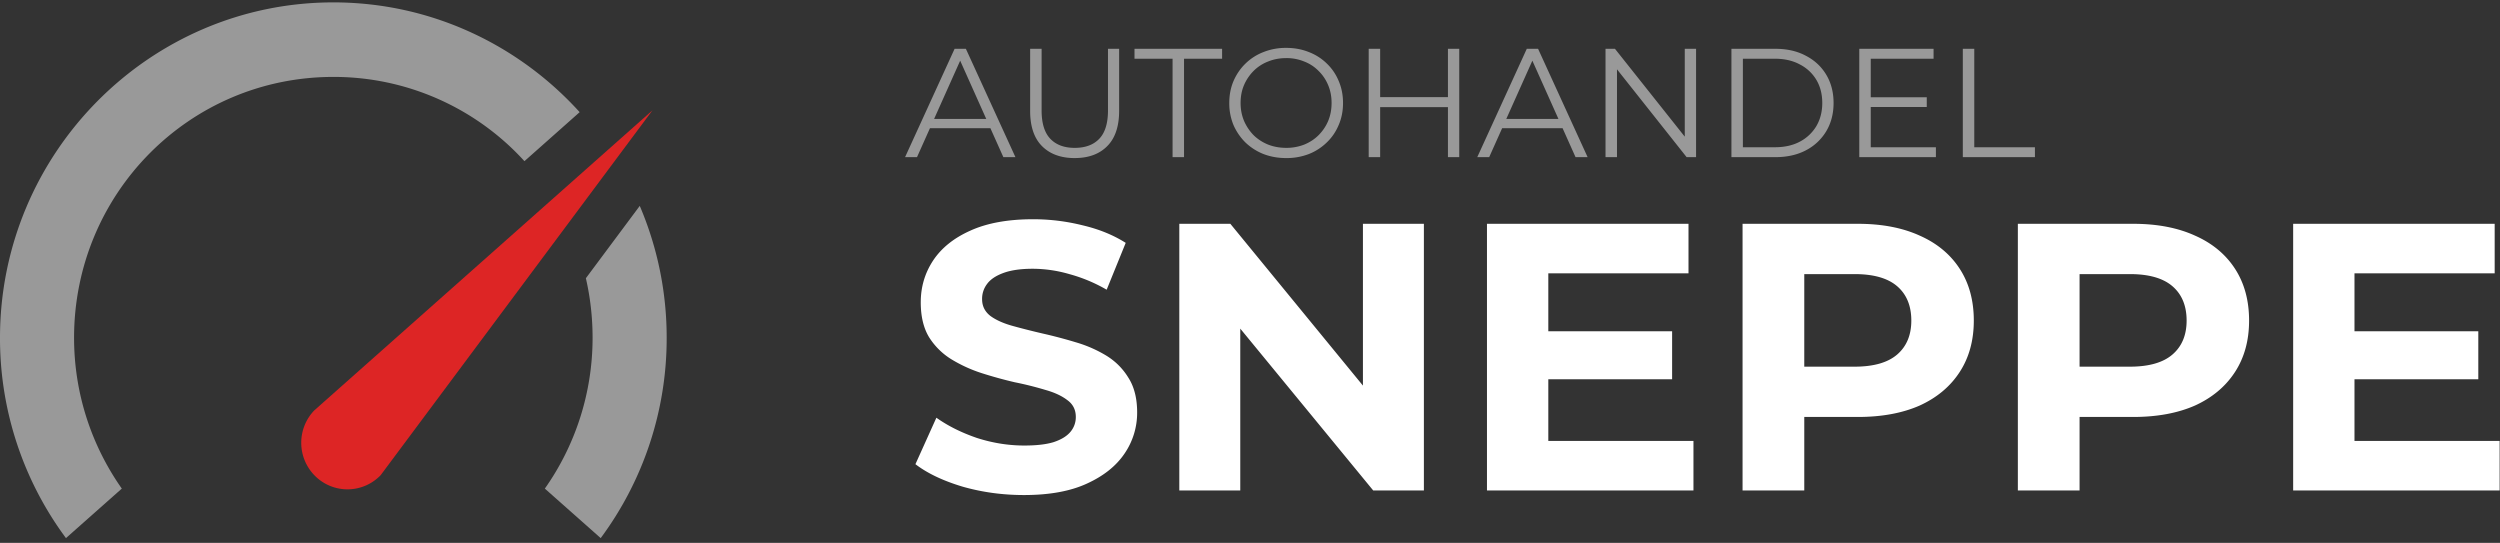
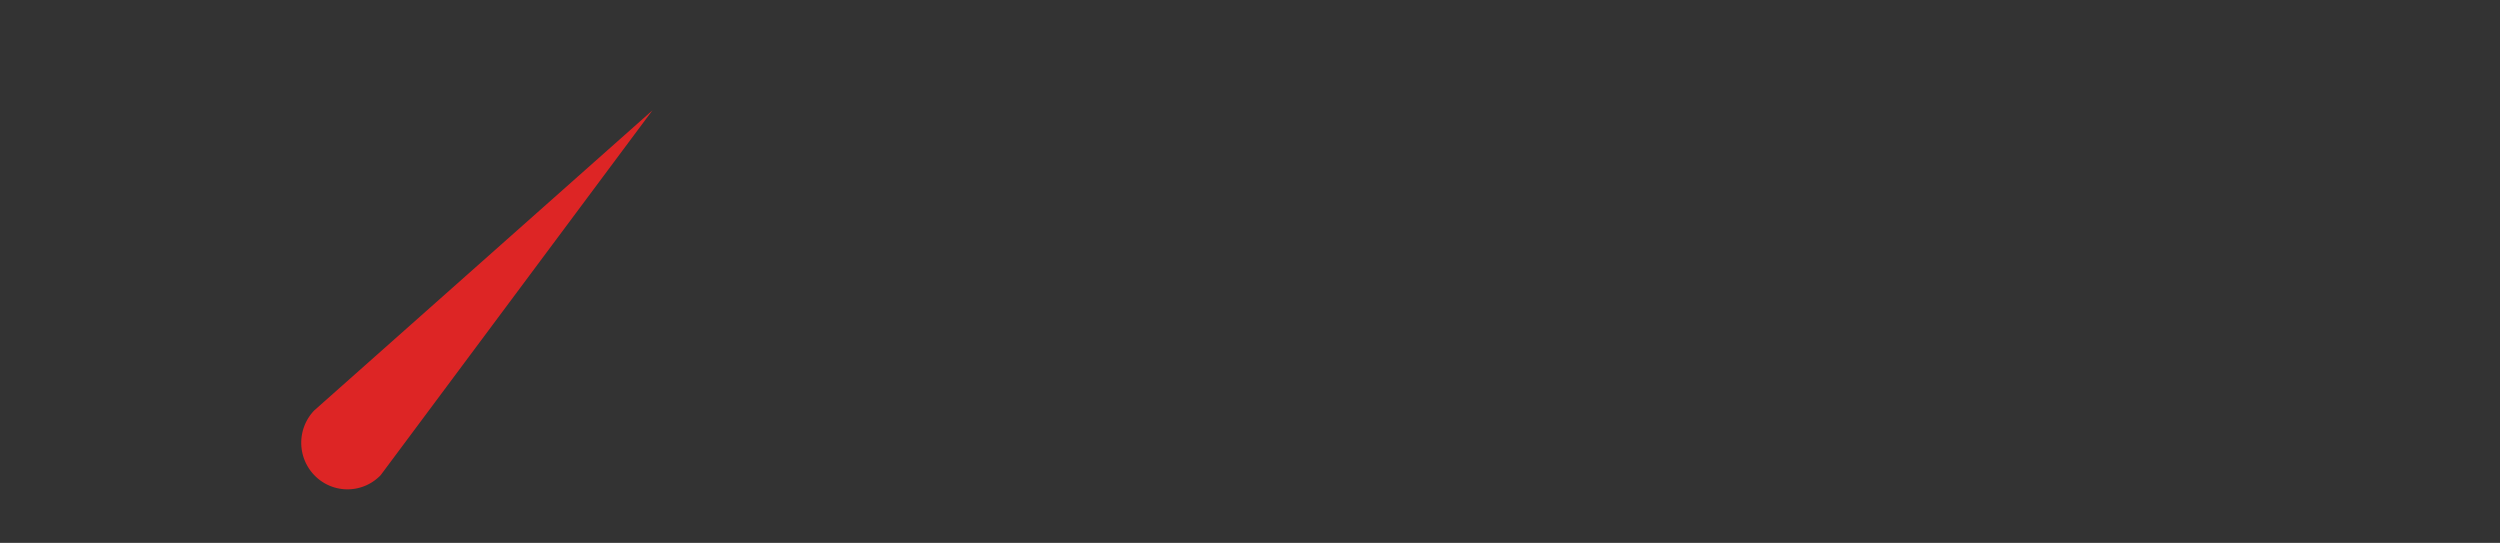
<svg xmlns="http://www.w3.org/2000/svg" fill="none" viewBox="0 0 175 38">
  <rect x="0" y="0" width="175" height="38" fill="#333333" stroke="none" />
-   <path fill="#fff" d="M164.494 23.187h8.987v3.36h-8.987v-3.36Zm.32 7.68h10.16v3.466h-14.453V15.667h14.106v3.466h-9.813v11.734ZM141.25 34.333V15.667h8.08c1.671 0 3.111.275 4.32.826 1.209.534 2.142 1.307 2.8 2.32.658 1.014.986 2.223.986 3.627 0 1.387-.328 2.587-.986 3.6-.658 1.013-1.591 1.796-2.8 2.347-1.209.533-2.649.8-4.32.8h-5.68l1.92-1.947v7.093h-4.32Zm4.32-6.613-1.92-2.053h5.44c1.333 0 2.329-.285 2.986-.854.658-.569.987-1.36.987-2.373 0-1.031-.329-1.831-.987-2.4-.657-.569-1.653-.853-2.986-.853h-5.44l1.92-2.054V27.72ZM121.979 34.333V15.667h8.08c1.671 0 3.111.275 4.32.826 1.209.534 2.142 1.307 2.8 2.32.658 1.014.987 2.223.987 3.627 0 1.387-.329 2.587-.987 3.6-.658 1.013-1.591 1.796-2.8 2.347-1.209.533-2.649.8-4.32.8h-5.68l1.92-1.947v7.093h-4.32Zm4.32-6.613-1.92-2.053h5.44c1.333 0 2.329-.285 2.987-.854.657-.569.986-1.36.986-2.373 0-1.031-.329-1.831-.986-2.4-.658-.569-1.654-.853-2.987-.853h-5.44l1.92-2.054V27.72ZM108.062 23.187h8.986v3.36h-8.986v-3.36Zm.32 7.68h10.16v3.466h-14.454V15.667h14.107v3.466h-9.813v11.734ZM82.552 34.333V15.667h3.573l11.014 13.44h-1.734v-13.44h4.267v18.666h-3.547l-11.04-13.44h1.734v13.44h-4.267ZM71.68 34.653c-1.493 0-2.924-.195-4.293-.586-1.37-.41-2.471-.934-3.307-1.574l1.467-3.253c.8.569 1.742 1.04 2.826 1.413 1.103.356 2.214.534 3.334.534.853 0 1.538-.08 2.053-.24.533-.178.924-.418 1.173-.72a1.59 1.59 0 0 0 .374-1.04c0-.498-.196-.89-.587-1.174-.391-.302-.907-.542-1.547-.72a23.354 23.354 0 0 0-2.133-.533 30.266 30.266 0 0 1-2.32-.64 9.902 9.902 0 0 1-2.107-.96 4.843 4.843 0 0 1-1.573-1.547c-.391-.64-.587-1.457-.587-2.453 0-1.067.285-2.035.854-2.907.586-.889 1.457-1.59 2.613-2.106 1.173-.534 2.64-.8 4.4-.8 1.173 0 2.329.142 3.467.426 1.137.267 2.142.676 3.013 1.227l-1.333 3.28a10.91 10.91 0 0 0-2.614-1.093 9.293 9.293 0 0 0-2.56-.374c-.835 0-1.52.098-2.053.294-.533.195-.915.453-1.147.773a1.705 1.705 0 0 0-.346 1.067c0 .48.195.87.586 1.173.392.284.907.516 1.547.693.64.178 1.342.356 2.107.534.782.177 1.555.382 2.32.613a8.912 8.912 0 0 1 2.133.933c.64.392 1.156.907 1.547 1.547.409.64.613 1.449.613 2.427a5.046 5.046 0 0 1-.88 2.88c-.587.87-1.467 1.573-2.64 2.106-1.156.534-2.622.8-4.4.8Z" />
-   <path fill="#fff" fill-opacity=".5" d="M137.397 11V3.417h.802v6.89h4.246V11h-5.048ZM130.865 6.808h4.009v.682h-4.009v-.682Zm.087 3.499h4.561V11h-5.363V3.417h5.2v.693h-4.398v6.197ZM121.2 11V3.417h3.088c.808 0 1.516.162 2.123.487.614.318 1.09.762 1.43 1.333.339.57.509 1.228.509 1.971 0 .744-.17 1.402-.509 1.972a3.569 3.569 0 0 1-1.43 1.343c-.607.318-1.315.477-2.123.477H121.2Zm.802-.693h2.242c.672 0 1.253-.13 1.744-.39a2.923 2.923 0 0 0 1.16-1.094c.274-.47.411-1.008.411-1.615 0-.613-.137-1.152-.411-1.614a2.849 2.849 0 0 0-1.16-1.083c-.491-.267-1.072-.4-1.744-.4h-2.242v6.196ZM112.387 11V3.417h.661l5.233 6.586h-.347V3.417h.791V11h-.661l-5.222-6.587h.347V11h-.802ZM103.409 11l3.466-7.583h.791L111.133 11h-.845l-3.185-7.117h.325L104.243 11h-.834Zm1.365-2.026.238-.65h4.409l.239.65h-4.886ZM101.356 3.417h.791V11h-.791V3.417ZM96.611 11h-.802V3.417h.802V11Zm4.821-3.5h-4.908v-.703h4.908V7.5ZM90.037 11.065c-.57 0-1.102-.094-1.593-.282a3.931 3.931 0 0 1-1.267-.812 3.96 3.96 0 0 1-.835-1.224 3.971 3.971 0 0 1-.292-1.539c0-.556.097-1.065.293-1.527.202-.47.48-.878.834-1.224a3.704 3.704 0 0 1 1.267-.813 4.222 4.222 0 0 1 1.593-.292c.57 0 1.097.097 1.581.292a3.67 3.67 0 0 1 1.257.802c.361.346.64.754.834 1.224.202.47.303.982.303 1.538s-.1 1.07-.303 1.539c-.195.469-.473.877-.834 1.224a3.807 3.807 0 0 1-1.257.812 4.335 4.335 0 0 1-1.581.282Zm0-.715a3.38 3.38 0 0 0 1.256-.228c.39-.158.726-.379 1.008-.66.289-.29.513-.622.671-.997.16-.383.239-.802.239-1.257 0-.455-.08-.87-.239-1.246a2.961 2.961 0 0 0-.671-.996 2.81 2.81 0 0 0-1.008-.661 3.246 3.246 0 0 0-1.256-.238c-.455 0-.878.079-1.268.238a2.92 2.92 0 0 0-1.018.66 3.19 3.19 0 0 0-.672.997c-.159.376-.238.791-.238 1.246 0 .448.08.863.238 1.246.166.383.39.719.672 1.008.289.281.628.502 1.018.66.39.152.813.228 1.268.228ZM82.08 11V4.11h-2.665v-.693h6.132v.693h-2.665V11h-.802ZM75.23 11.065c-.968 0-1.73-.278-2.286-.834-.556-.556-.834-1.38-.834-2.47V3.417h.802v4.311c0 .896.202 1.557.606 1.983.405.426.975.64 1.712.64.744 0 1.318-.214 1.722-.64.405-.426.607-1.087.607-1.983V3.417h.78V7.76c0 1.09-.278 1.914-.834 2.47-.549.556-1.307.834-2.275.834ZM63.355 11l3.467-7.583h.79L71.08 11h-.845L67.05 3.883h.325L64.19 11h-.834Zm1.365-2.026.238-.65h4.41l.238.65H64.72ZM46.667 23.645a23.466 23.466 0 0 1-4.618 14.022l-3.91-3.465a18.297 18.297 0 0 0 3.342-10.557c0-1.435-.162-2.83-.47-4.169l3.772-5.064a23.446 23.446 0 0 1 1.884 9.233ZM23.333.167c6.82 0 12.97 2.967 17.243 7.684l-3.865 3.43a18.042 18.042 0 0 0-13.378-5.897c-10.053 0-18.148 8.145-18.148 18.261 0 3.94 1.248 7.58 3.342 10.557l-3.909 3.465A23.466 23.466 0 0 1 0 23.645C0 10.709 10.477.167 23.333.167Z" />
  <path fill="#DD2525" d="M26.65 33.258a3.216 3.216 0 0 1-4.574.08 3.272 3.272 0 0 1-.08-4.607L45.67 7.725 26.65 33.258Z" />
</svg>